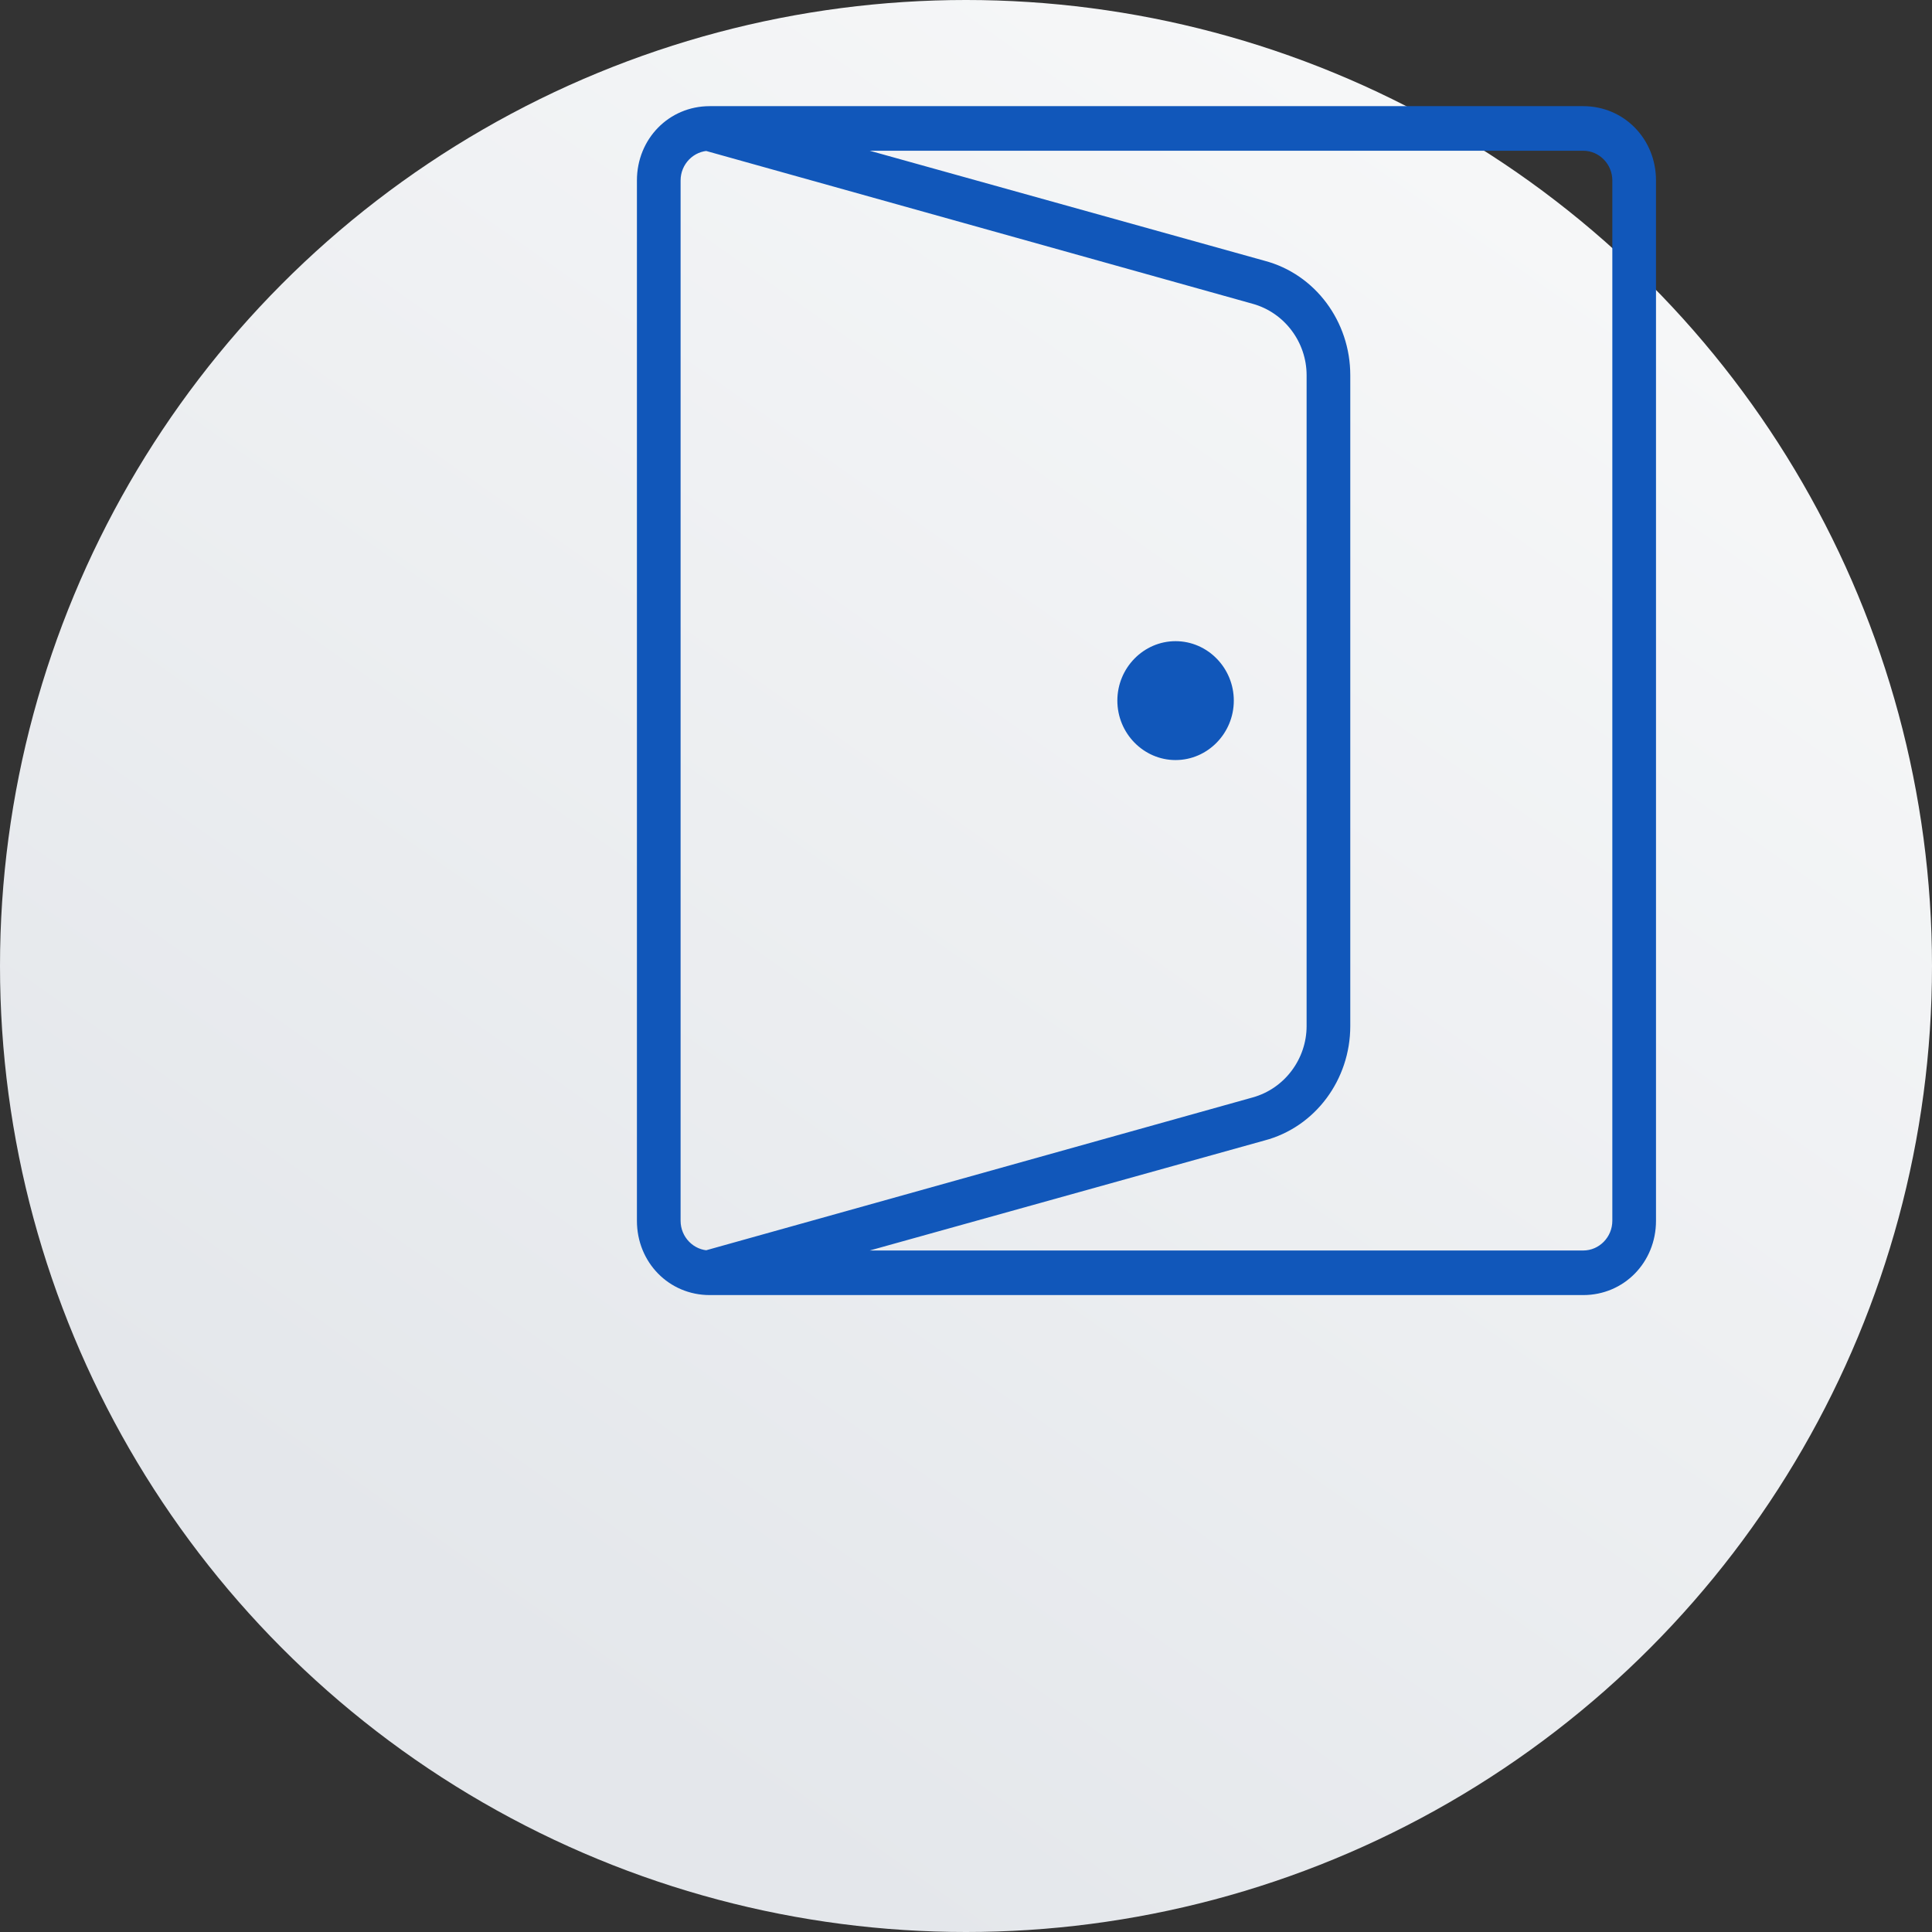
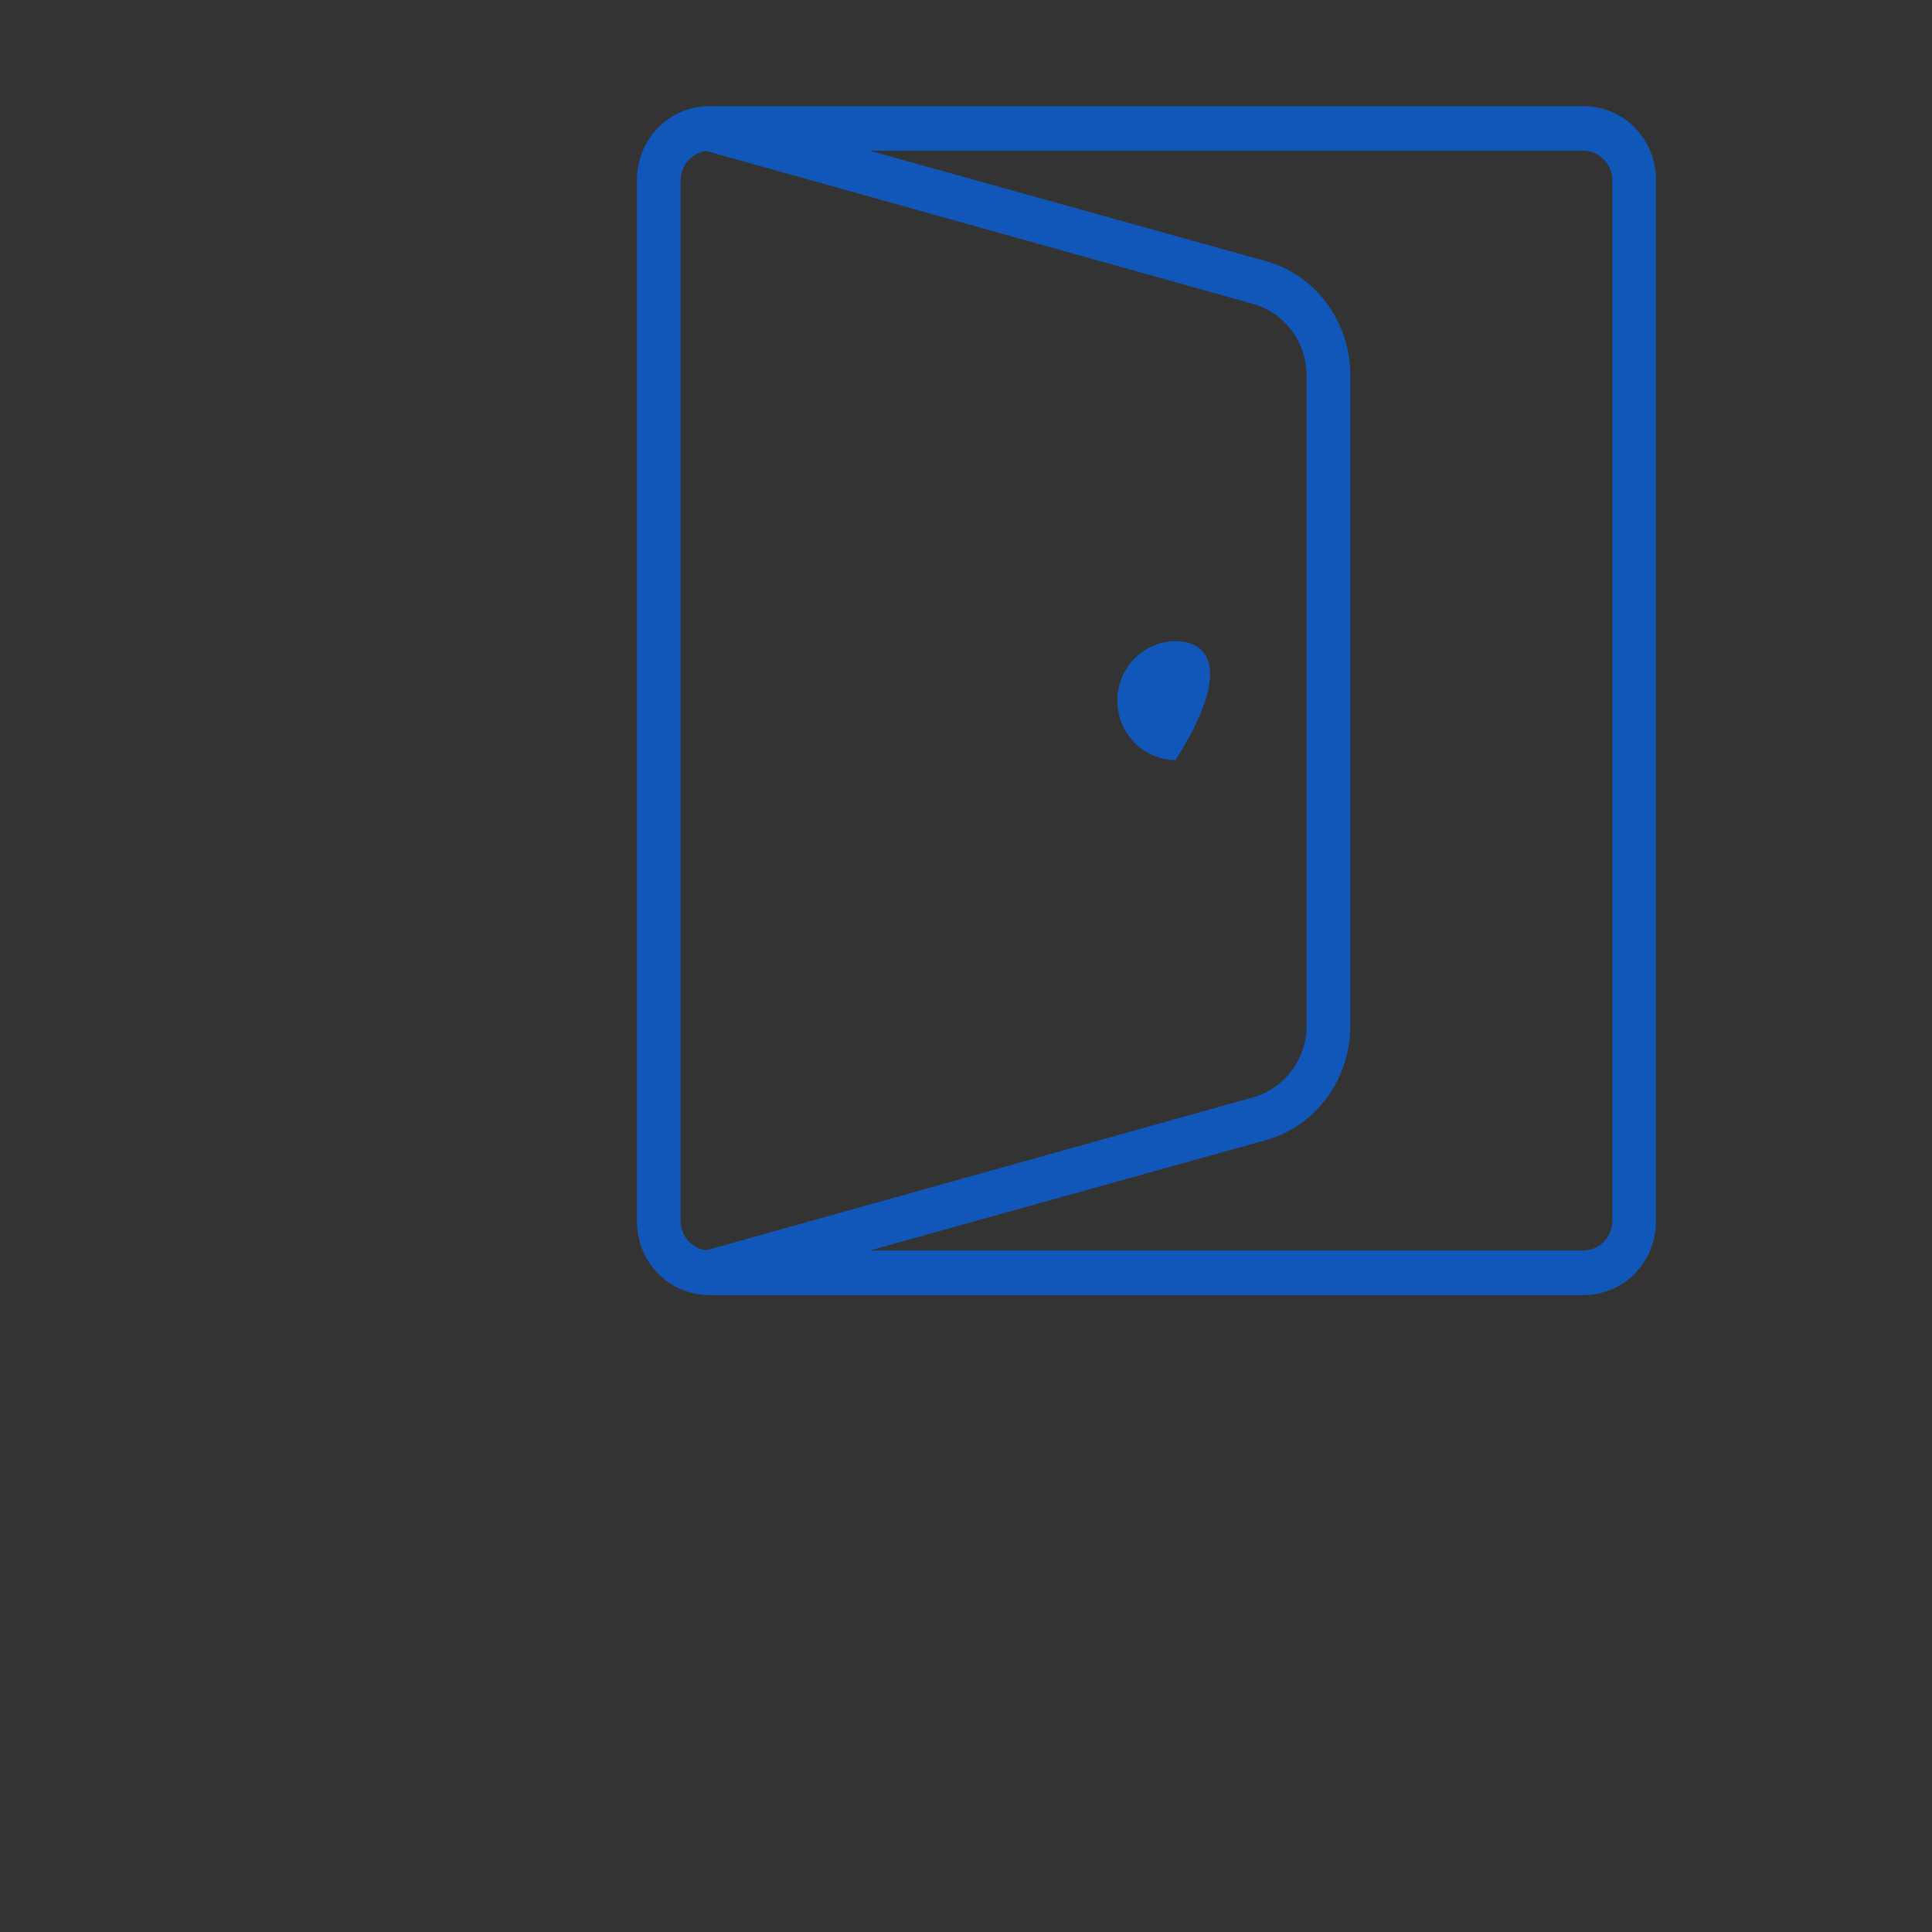
<svg xmlns="http://www.w3.org/2000/svg" width="91px" height="91px" viewBox="0 0 91 91" version="1.1">
  <rect x="0" y="0" width="91" height="91" fill="#333333" stroke="none" />
  <title>编组 12</title>
  <desc>Created with Sketch.</desc>
  <defs>
    <linearGradient x1="84.392%" y1="14.947%" x2="32.066%" y2="89.307%" id="linearGradient-1">
      <stop stop-color="#F6F7F8" offset="0%" />
      <stop stop-color="#E4E7EB" offset="100%" />
    </linearGradient>
  </defs>
  <g id="页面-1" stroke="none" stroke-width="1" fill="none" fill-rule="evenodd">
    <g id="BrokerWork" transform="translate(-850, -1104)">
      <g id="编组-12" transform="translate(850, 1104)">
-         <circle id="椭圆形" fill="url(#linearGradient-1)" cx="45.5" cy="45.5" r="45.5" />
        <g id="门户-开" transform="translate(30, 5)" fill="#1157BA" fill-rule="nonzero">
-           <path d="M44.571,2.1 C45.326,2.1 45.943,2.73 45.943,3.5 L45.943,52.5 C45.943,53.27 45.326,53.9 44.571,53.9 L3.429,53.9 C2.674,53.9 2.057,53.27 2.057,52.5 L2.057,3.5 C2.057,2.73 2.674,2.1 3.429,2.1 L44.571,2.1 L44.571,2.1 Z M44.571,0 L3.429,0 C1.509,0 0,1.54 0,3.5 L0,52.5 C0,54.46 1.509,56 3.429,56 L44.571,56 C46.491,56 48,54.46 48,52.5 L48,3.5 C48,1.54 46.491,0 44.571,0 Z M3.223,2.1 L29.006,9.31 C30.514,9.73 31.543,11.13 31.543,12.67 L31.543,43.33 C31.543,44.87 30.514,46.27 29.006,46.69 L3.223,53.9 C2.537,53.76 2.057,53.2 2.057,52.5 L2.057,3.5 C2.057,2.8 2.537,2.24 3.223,2.1 L3.223,2.1 Z M3.429,7.10542736e-15 C1.509,7.10542736e-15 0,1.54 0,3.5 L0,52.5 C0,54.46 1.509,56 3.429,56 L29.554,48.72 C31.954,48.09 33.6,45.85 33.6,43.33 L33.6,12.67 C33.6,10.15 31.954,7.91 29.554,7.28 L3.429,7.10542736e-15 L3.429,7.10542736e-15 Z M25.371,25.2 C23.863,25.2 22.629,26.46 22.629,28 C22.629,29.54 23.863,30.8 25.371,30.8 C26.88,30.8 28.114,29.54 28.114,28 C28.114,26.46 26.88,25.2 25.371,25.2 Z" id="形状" />
+           <path d="M44.571,2.1 C45.326,2.1 45.943,2.73 45.943,3.5 L45.943,52.5 C45.943,53.27 45.326,53.9 44.571,53.9 L3.429,53.9 C2.674,53.9 2.057,53.27 2.057,52.5 L2.057,3.5 C2.057,2.73 2.674,2.1 3.429,2.1 L44.571,2.1 L44.571,2.1 Z M44.571,0 L3.429,0 C1.509,0 0,1.54 0,3.5 L0,52.5 C0,54.46 1.509,56 3.429,56 L44.571,56 C46.491,56 48,54.46 48,52.5 L48,3.5 C48,1.54 46.491,0 44.571,0 Z M3.223,2.1 L29.006,9.31 C30.514,9.73 31.543,11.13 31.543,12.67 L31.543,43.33 C31.543,44.87 30.514,46.27 29.006,46.69 L3.223,53.9 C2.537,53.76 2.057,53.2 2.057,52.5 L2.057,3.5 C2.057,2.8 2.537,2.24 3.223,2.1 L3.223,2.1 Z M3.429,7.10542736e-15 C1.509,7.10542736e-15 0,1.54 0,3.5 L0,52.5 C0,54.46 1.509,56 3.429,56 L29.554,48.72 C31.954,48.09 33.6,45.85 33.6,43.33 L33.6,12.67 C33.6,10.15 31.954,7.91 29.554,7.28 L3.429,7.10542736e-15 L3.429,7.10542736e-15 Z M25.371,25.2 C23.863,25.2 22.629,26.46 22.629,28 C22.629,29.54 23.863,30.8 25.371,30.8 C28.114,26.46 26.88,25.2 25.371,25.2 Z" id="形状" />
        </g>
      </g>
    </g>
  </g>
</svg>